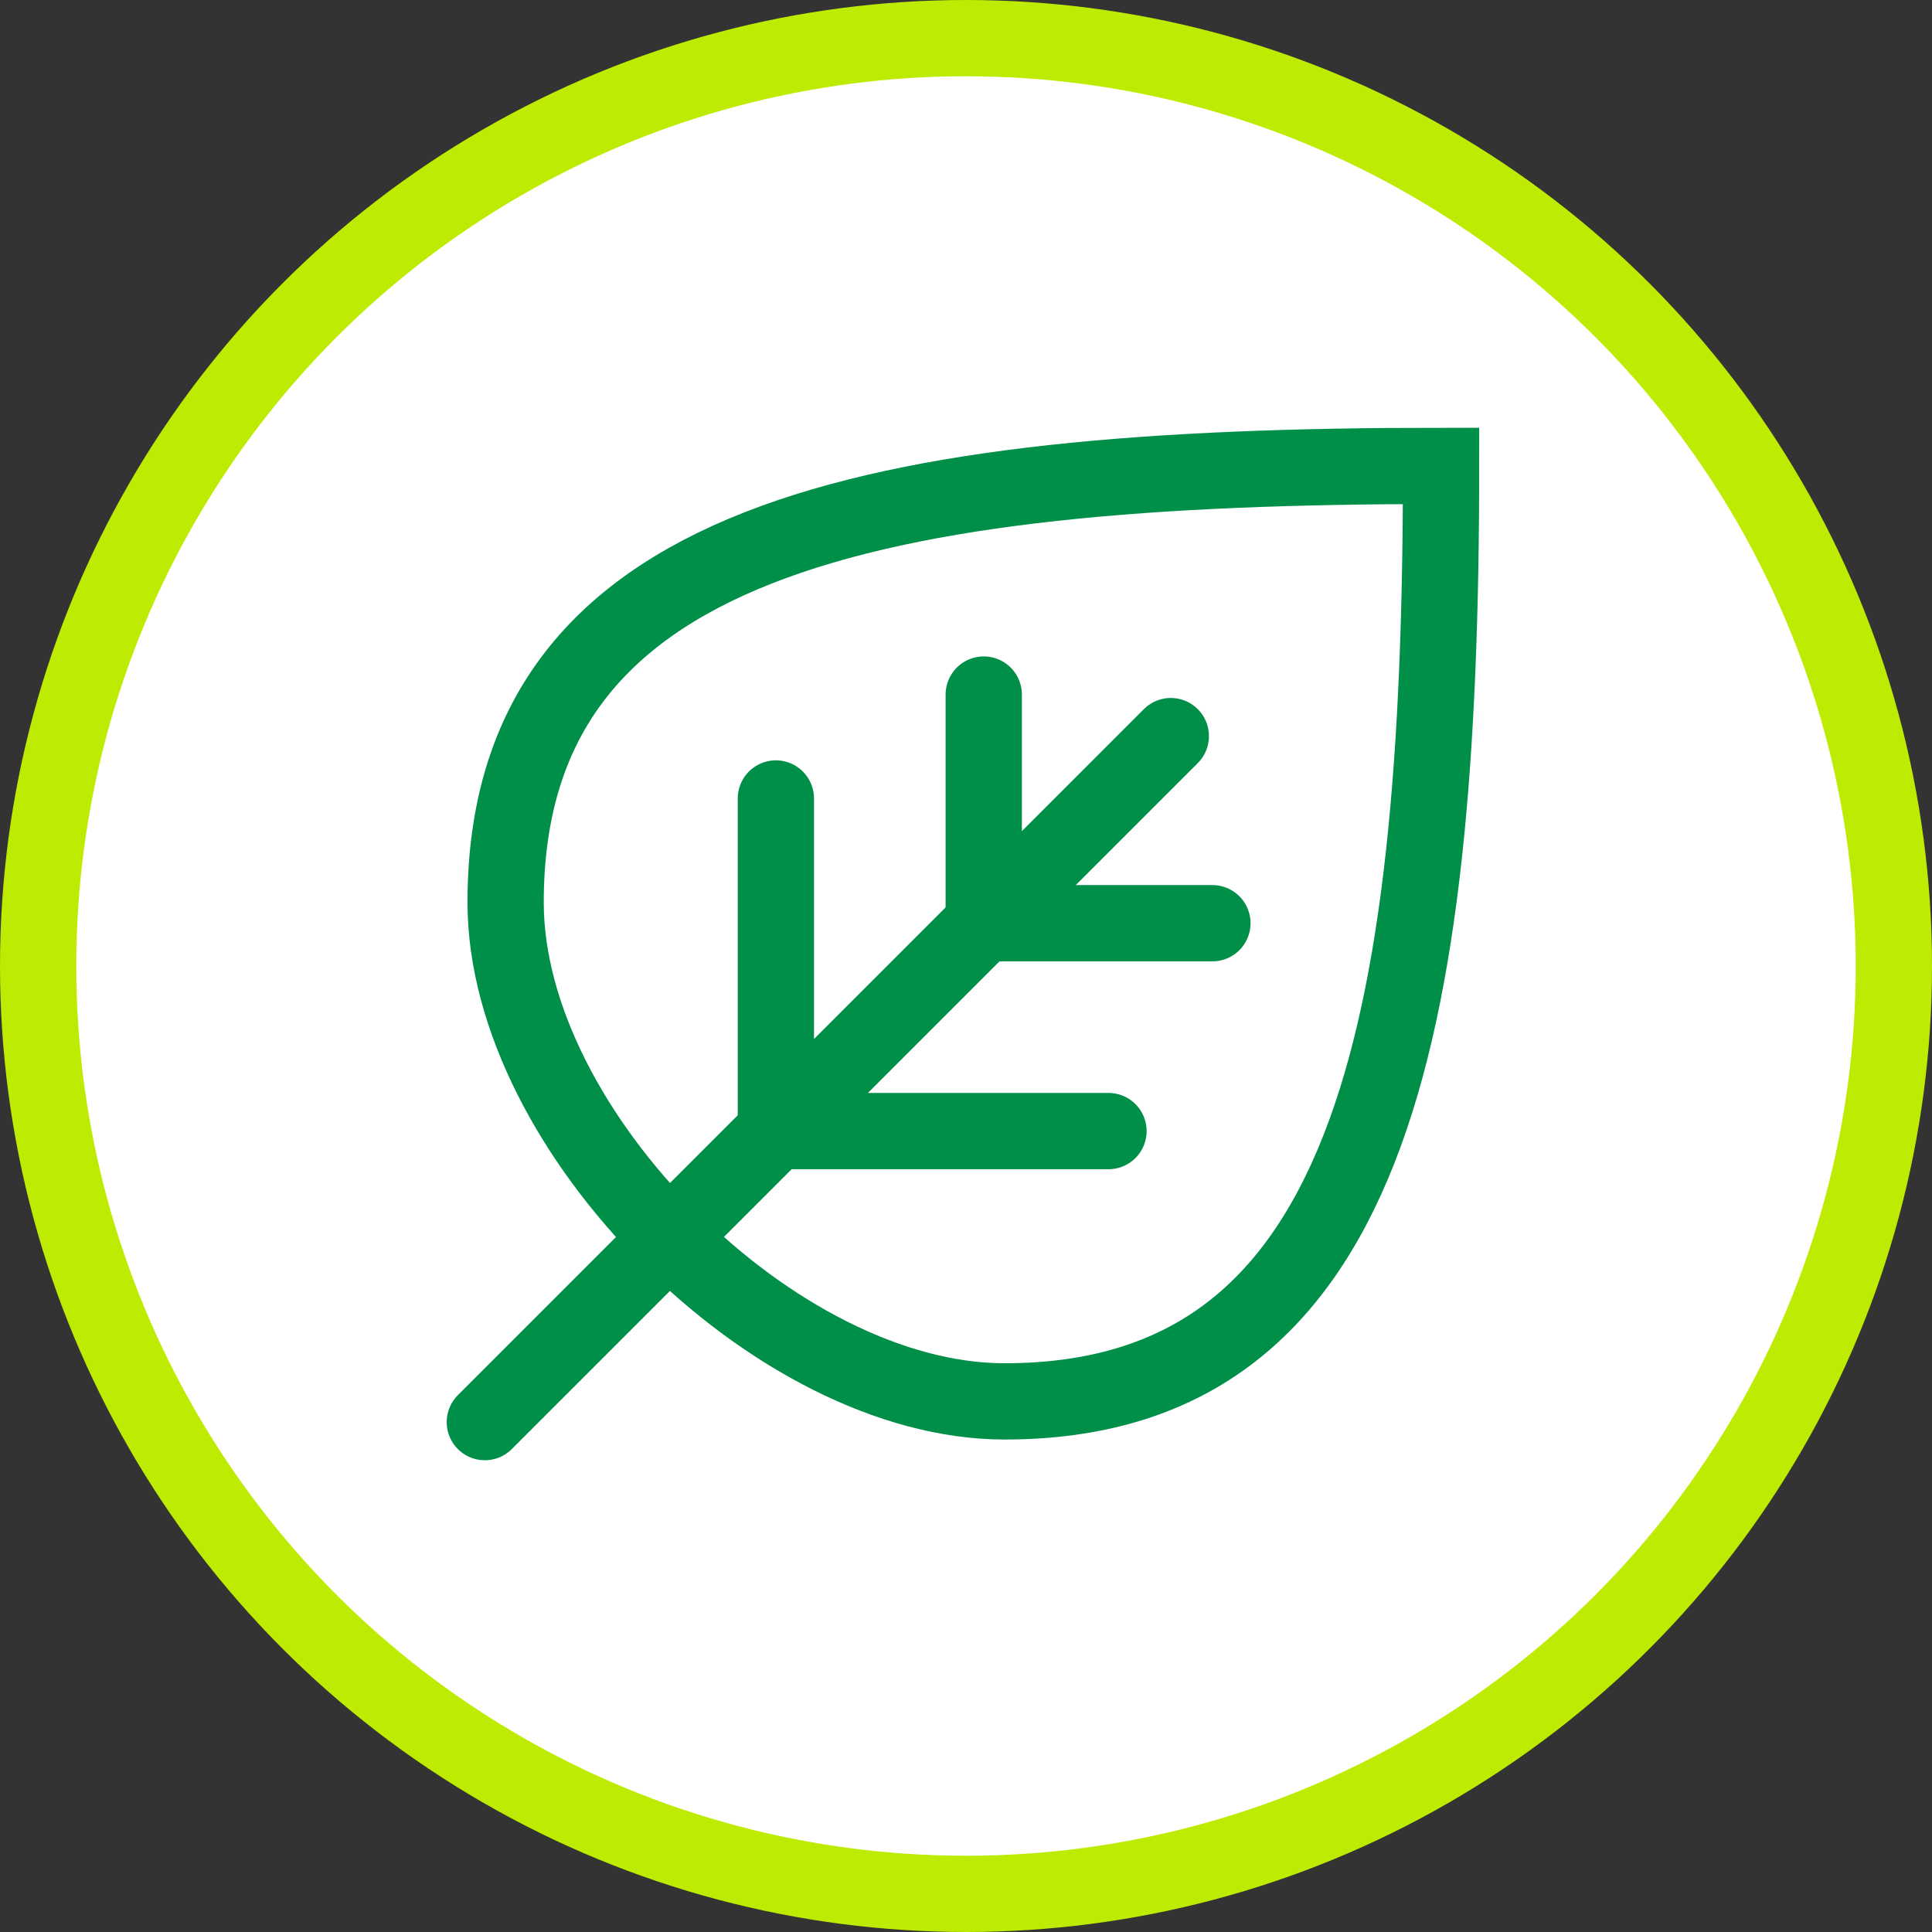
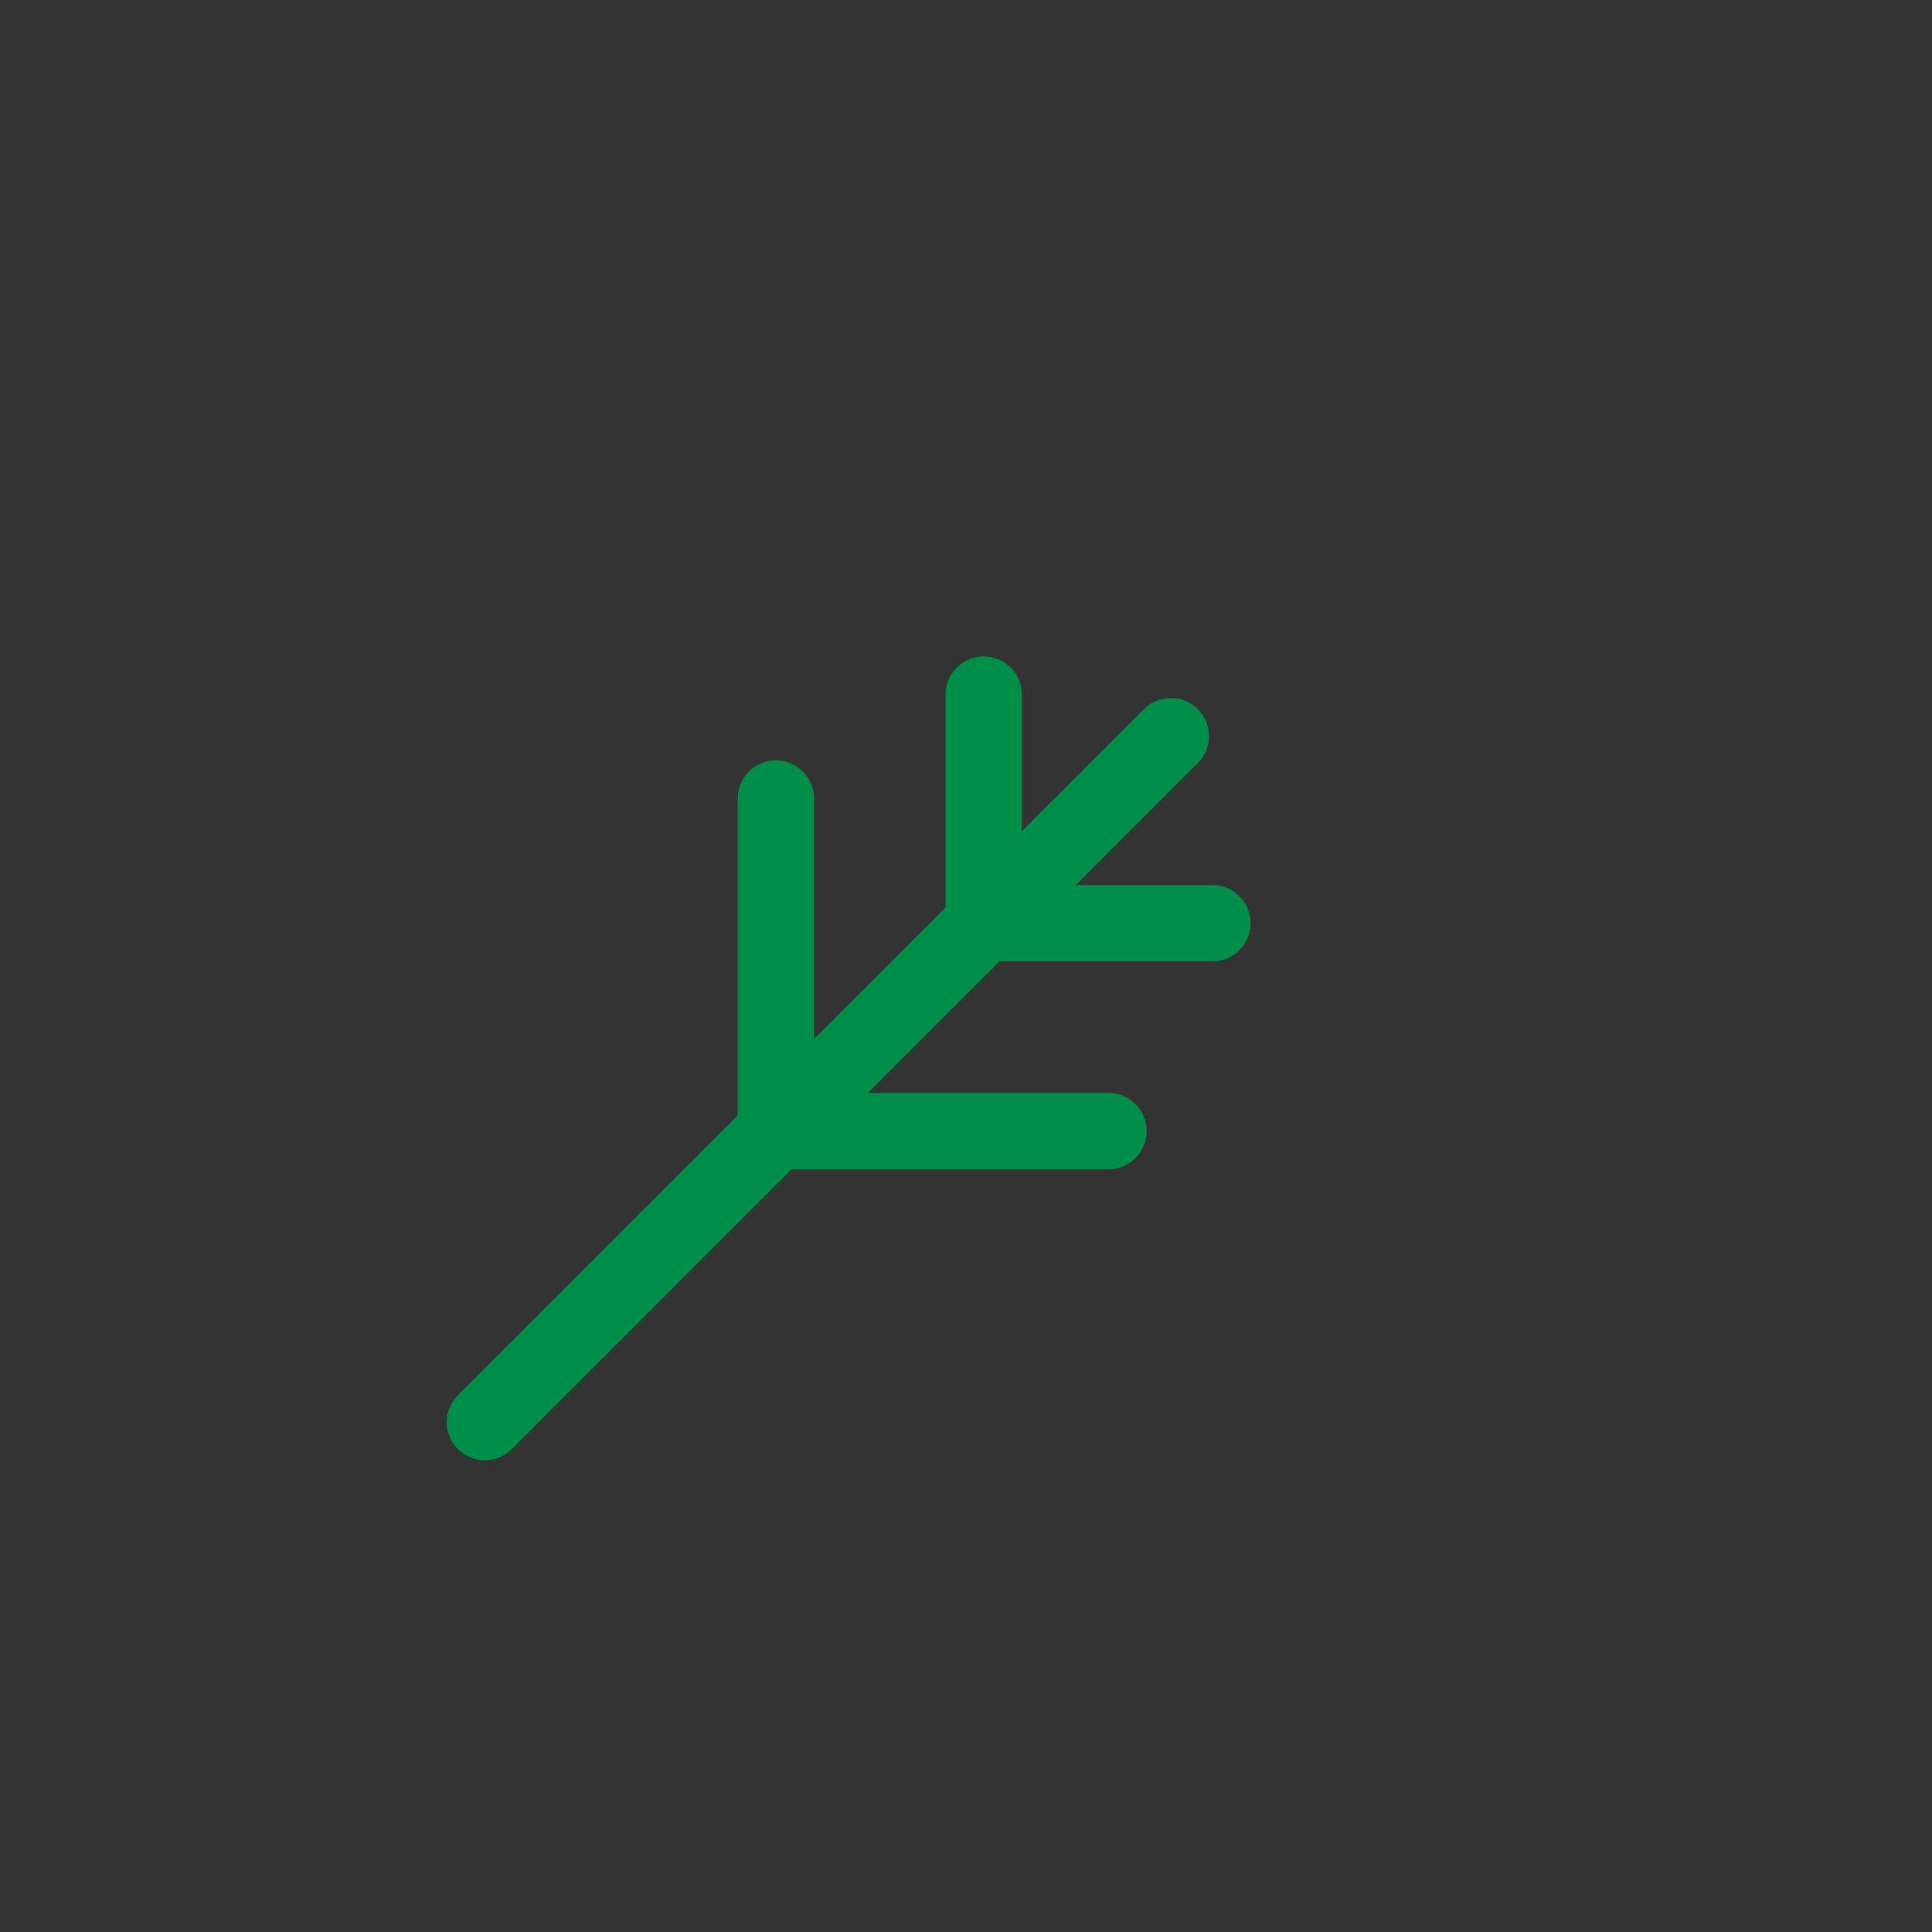
<svg xmlns="http://www.w3.org/2000/svg" width="76" height="76" viewBox="0 0 76 76">
  <rect x="0" y="0" width="76" height="76" fill="#333333" stroke="none" />
  <defs>
    <clipPath id="clip-path">
      <rect id="Rectangle_1667" data-name="Rectangle 1667" width="43.012" height="43.012" transform="translate(-2 -2)" fill="none" stroke="#008f48" stroke-linecap="round" stroke-width="3" />
    </clipPath>
  </defs>
  <g id="icon_contact_us" data-name="icon_contact us" transform="translate(-1412.557 -6383.557)">
-     <circle id="Ellipse_25" data-name="Ellipse 25" cx="36.5" cy="36.5" r="36.5" transform="translate(1414.057 6385.057)" fill="#fff" stroke="#beeb02" stroke-linecap="round" stroke-linejoin="round" stroke-width="3" />
    <g id="Group_14215" data-name="Group 14215" transform="translate(573.051 5409.066)">
      <g id="Group_555" data-name="Group 555" transform="translate(858 992)">
        <g id="Group_554" data-name="Group 554" transform="translate(0 0)" clip-path="url(#clip-path)">
          <line id="Line_100" data-name="Line 100" x1="26.985" y2="26.985" transform="translate(0.578 11.448)" fill="none" stroke="#008f48" stroke-linecap="round" stroke-width="3" />
-           <path id="Path_2908" data-name="Path 2908" d="M8.143,31.363c-3.778-3.778-6.436-8.676-6.436-13.19C1.707,3.87,15.952,1,38.505,1c0,22.553-2.87,36.8-17.172,36.8C16.819,37.8,11.921,35.14,8.143,31.363Z" transform="translate(-0.311 -0.182)" fill="none" stroke="#008f48" stroke-linecap="round" stroke-width="3" />
          <line id="Line_101" data-name="Line 101" y1="13.084" transform="translate(12.027 13.901)" fill="none" stroke="#008f48" stroke-linecap="round" stroke-width="3" />
          <line id="Line_102" data-name="Line 102" x2="13.084" transform="translate(12.027 26.985)" fill="none" stroke="#008f48" stroke-linecap="round" stroke-width="3" />
          <line id="Line_103" data-name="Line 103" y1="8.995" transform="translate(20.204 9.813)" fill="none" stroke="#008f48" stroke-linecap="round" stroke-width="3" />
          <line id="Line_104" data-name="Line 104" x2="8.995" transform="translate(20.204 18.808)" fill="none" stroke="#008f48" stroke-linecap="round" stroke-width="3" />
        </g>
      </g>
    </g>
  </g>
</svg>